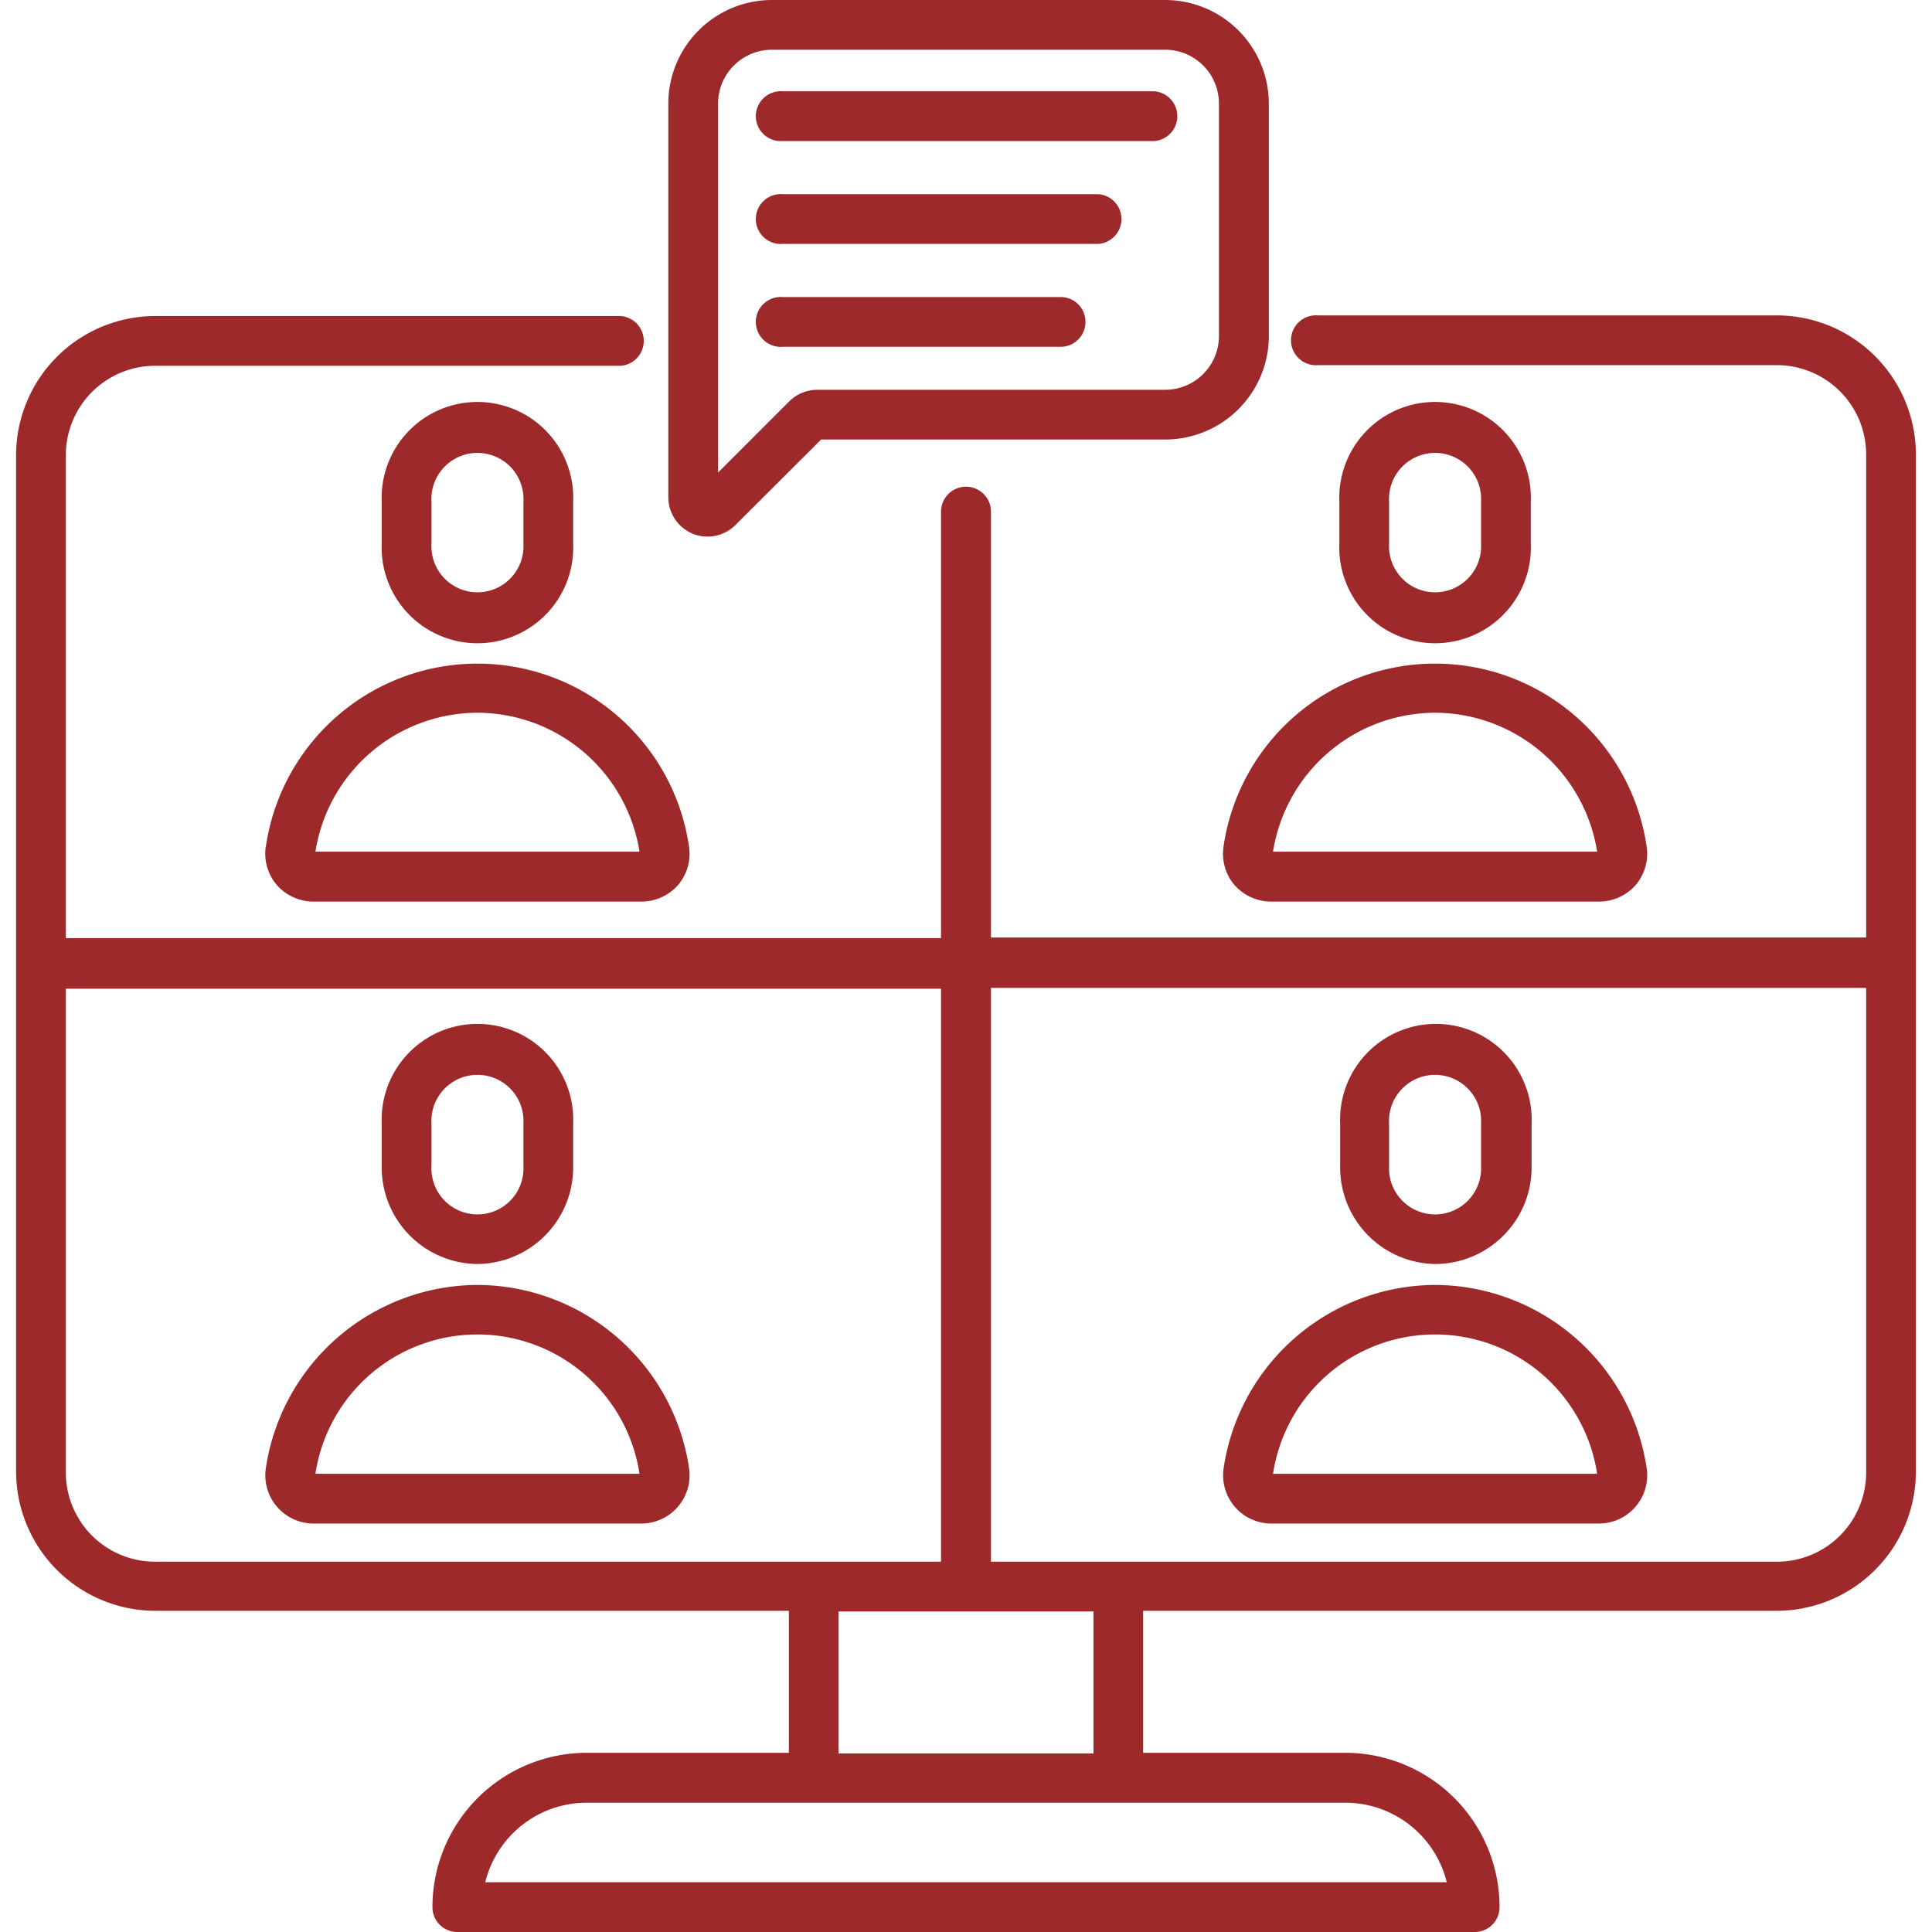
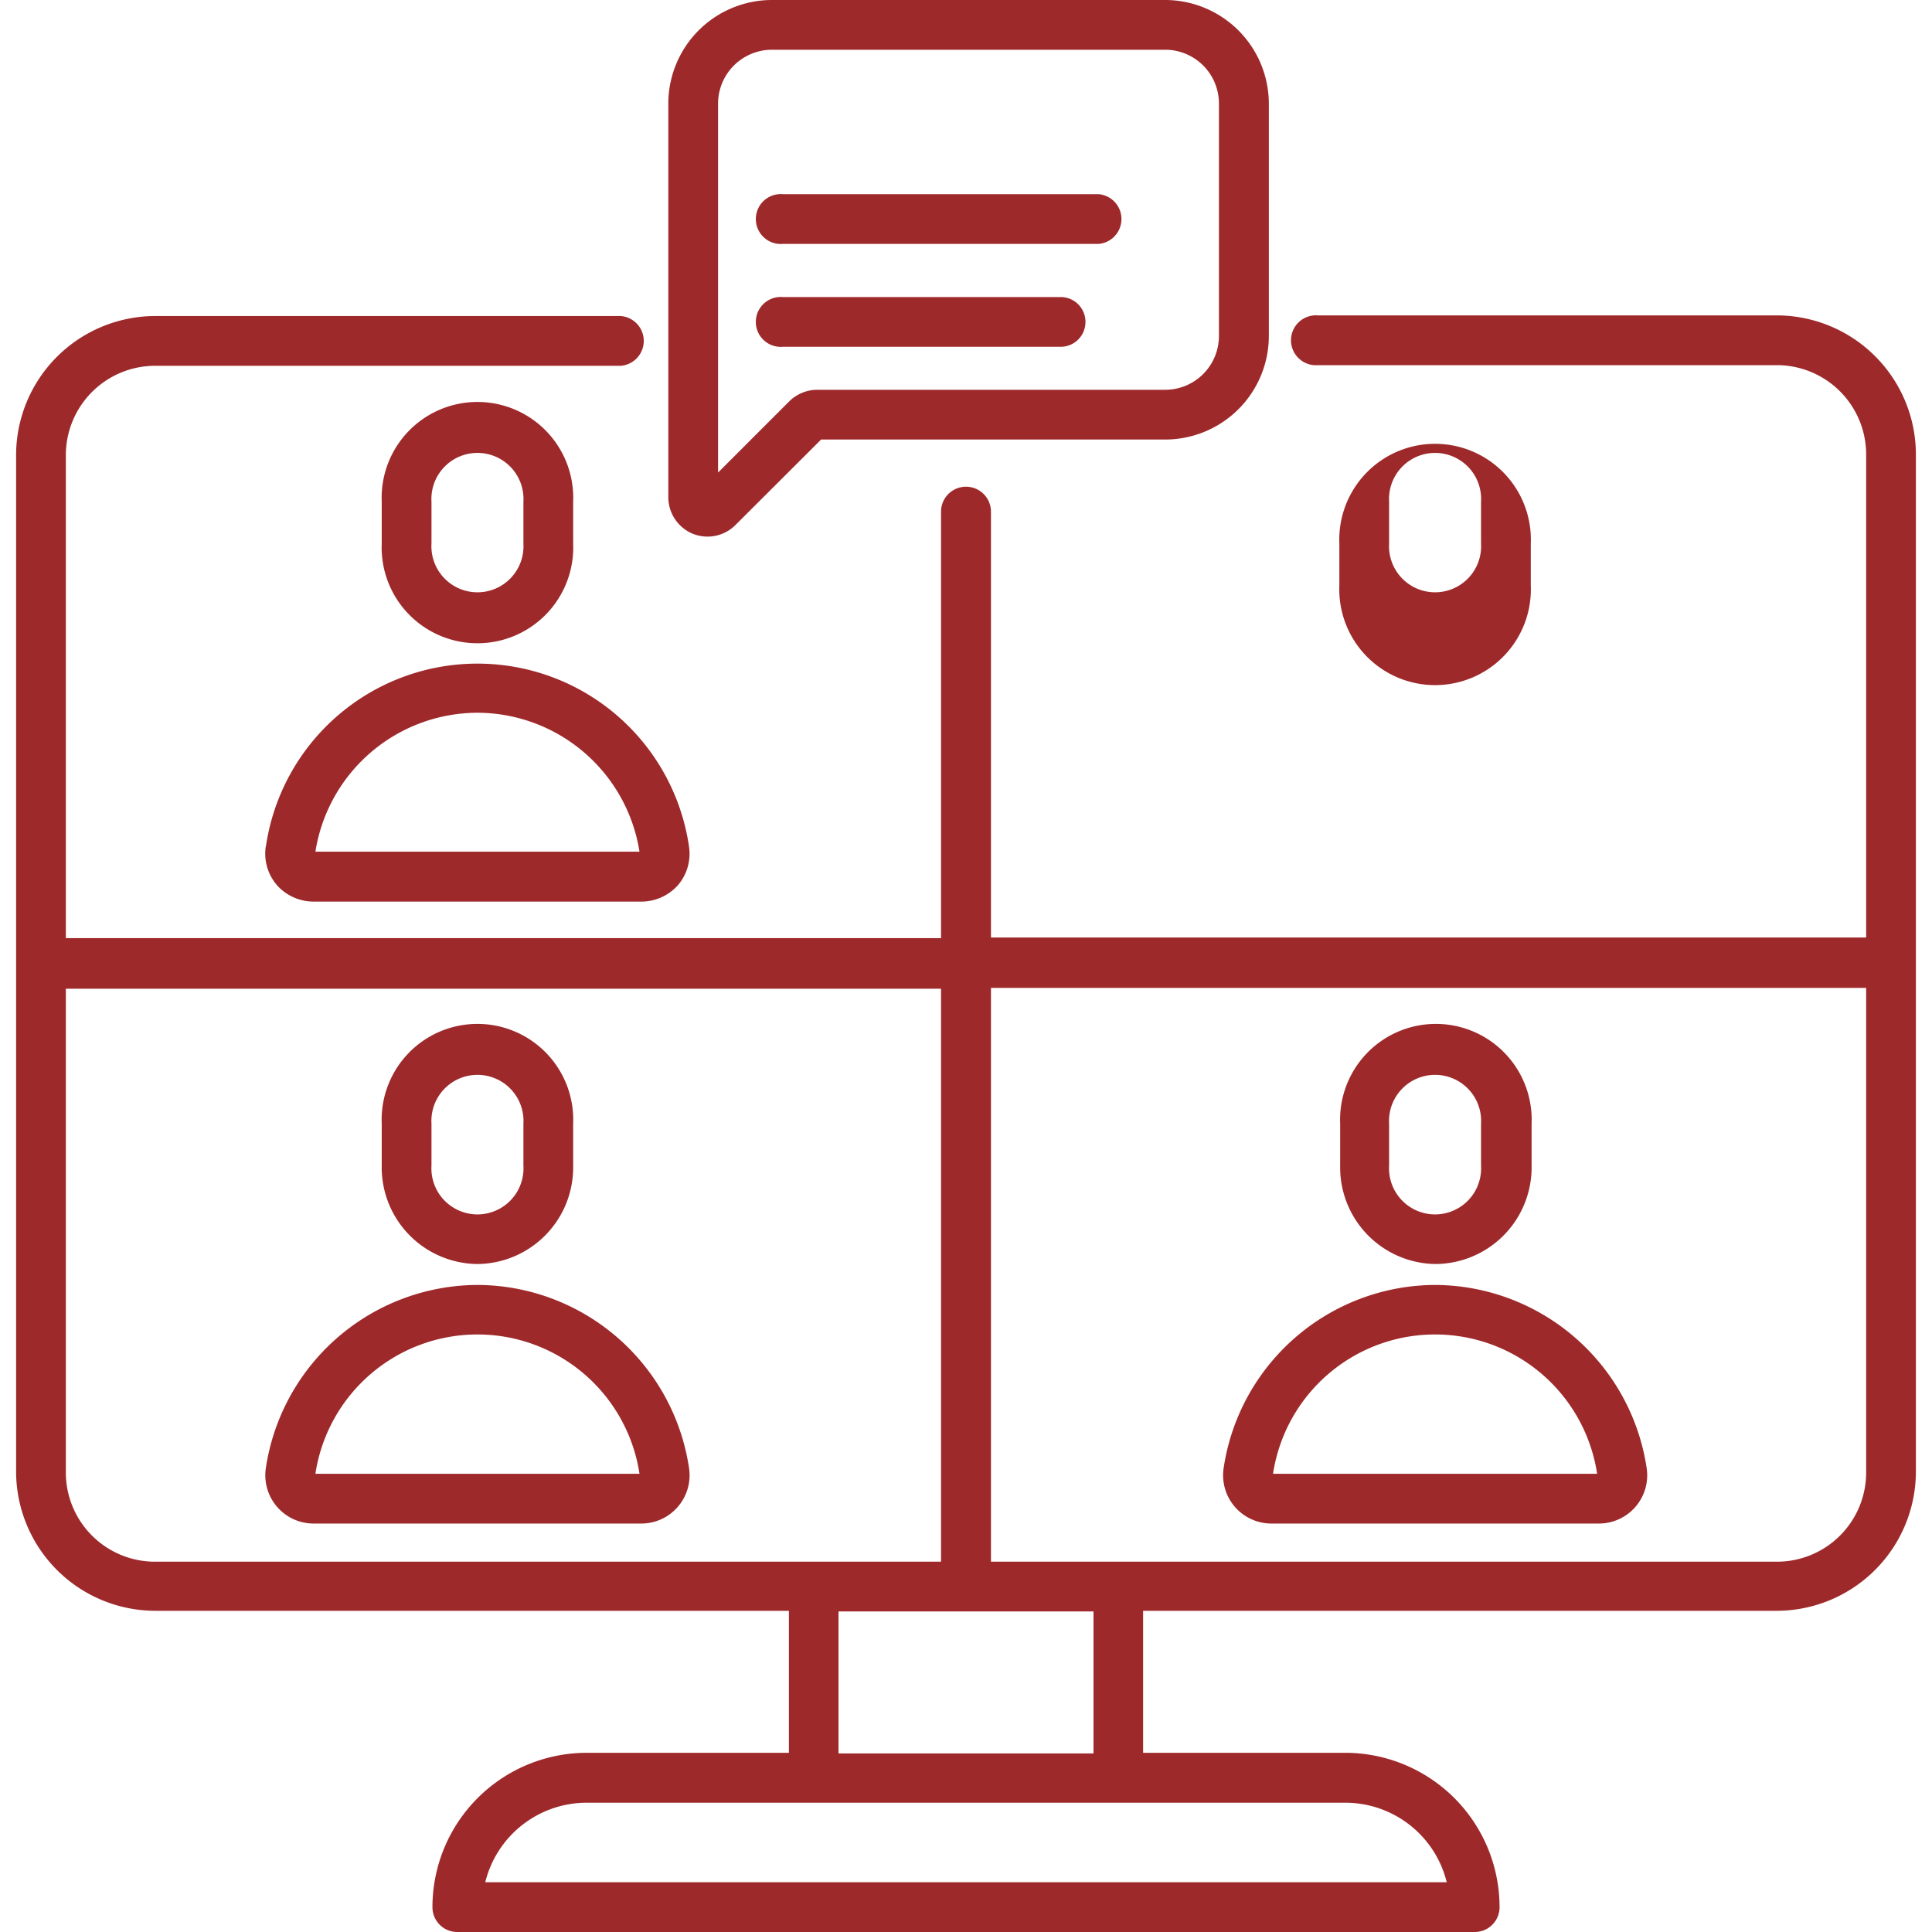
<svg xmlns="http://www.w3.org/2000/svg" id="Ebene_1" data-name="Ebene 1" viewBox="0 0 120 120">
  <defs>
    <style>.cls-1{fill:#9e292b;}</style>
  </defs>
  <path class="cls-1" d="M110.37,19.59H81.86a1.55,1.55,0,1,0,0,3.09h28.51a5.55,5.55,0,0,1,5.54,5.55v30H61.55V31.78a1.55,1.55,0,0,0-3.1,0V58.27H4.09v-30a5.55,5.55,0,0,1,5.54-5.55H38.56a1.55,1.55,0,0,0,0-3.09H9.63A8.65,8.65,0,0,0,1,28.23V91.41a8.66,8.66,0,0,0,8.64,8.64H49v8.82H36.44a9.59,9.59,0,0,0-9.58,9.58A1.54,1.54,0,0,0,28.41,120H91.59a1.54,1.54,0,0,0,1.55-1.55,9.59,9.59,0,0,0-9.58-9.58H71v-8.82h39.36A8.66,8.66,0,0,0,119,91.41V28.23A8.65,8.65,0,0,0,110.37,19.59ZM4.09,91.41v-30H58.45V97H9.63A5.54,5.54,0,0,1,4.09,91.41Zm85.77,25.5H30.14a6.49,6.49,0,0,1,6.3-4.94H83.56A6.49,6.49,0,0,1,89.86,116.91Zm-21.94-8H52.08v-8.82H67.92ZM110.37,97H61.55V61.36h54.36V91.41A5.54,5.54,0,0,1,110.37,97Z" />
-   <path class="cls-1" d="M95.08,33.76v-2.6a5.95,5.95,0,1,0-11.89,0v2.6a5.95,5.95,0,1,0,11.89,0Zm-8.8,0v-2.6a2.86,2.86,0,1,1,5.71,0v2.6a2.86,2.86,0,1,1-5.71,0Z" />
-   <path class="cls-1" d="M76,52.56A3,3,0,0,0,76.7,55,3.05,3.05,0,0,0,79,56H99.28a3.05,3.05,0,0,0,2.29-1,3,3,0,0,0,.71-2.39,13.28,13.28,0,0,0-26.29,0Zm13.14-8.29A10.22,10.22,0,0,1,99.2,52.9H79.07A10.22,10.22,0,0,1,89.13,44.27Z" />
+   <path class="cls-1" d="M95.08,33.76a5.95,5.95,0,1,0-11.89,0v2.6a5.95,5.95,0,1,0,11.89,0Zm-8.8,0v-2.6a2.86,2.86,0,1,1,5.71,0v2.6a2.86,2.86,0,1,1-5.71,0Z" />
  <path class="cls-1" d="M35.6,33.76v-2.6a5.95,5.95,0,1,0-11.89,0v2.6a5.95,5.95,0,1,0,11.89,0Zm-8.8,0v-2.6a2.86,2.86,0,1,1,5.71,0v2.6a2.86,2.86,0,1,1-5.71,0Z" />
  <path class="cls-1" d="M16.51,52.56A3,3,0,0,0,17.22,55a3.05,3.05,0,0,0,2.29,1H39.8a3.05,3.05,0,0,0,2.29-1,3,3,0,0,0,.71-2.39,13.28,13.28,0,0,0-26.29,0Zm13.15-8.29A10.22,10.22,0,0,1,39.72,52.9H19.59A10.22,10.22,0,0,1,29.66,44.27Z" />
  <path class="cls-1" d="M89.13,78.51a6,6,0,0,0,6-6.11V69.79a5.95,5.95,0,1,0-11.89,0V72.4A6,6,0,0,0,89.13,78.51Zm-2.85-8.72a2.86,2.86,0,1,1,5.71,0V72.4a2.86,2.86,0,1,1-5.71,0Z" />
  <path class="cls-1" d="M89.13,79.81A13.34,13.34,0,0,0,76,91.2a3,3,0,0,0,3,3.43H99.28a3,3,0,0,0,3-3.43A13.35,13.35,0,0,0,89.13,79.81ZM79.07,91.54a10.18,10.18,0,0,1,20.13,0Z" />
  <path class="cls-1" d="M29.66,78.51A6,6,0,0,0,35.6,72.4V69.79a5.95,5.95,0,1,0-11.89,0V72.4A6,6,0,0,0,29.66,78.51ZM26.8,69.79a2.86,2.86,0,1,1,5.71,0V72.4a2.86,2.86,0,1,1-5.71,0Z" />
  <path class="cls-1" d="M29.66,79.81A13.35,13.35,0,0,0,16.51,91.2a3,3,0,0,0,3,3.43H39.8a3,3,0,0,0,3-3.43A13.34,13.34,0,0,0,29.66,79.81ZM19.59,91.54a10.18,10.18,0,0,1,20.13,0Z" />
  <path class="cls-1" d="M43,33.14a2.45,2.45,0,0,0,2.69-.54L51,27.3H72.37a6.44,6.44,0,0,0,6.44-6.43V6.43A6.45,6.45,0,0,0,72.37,0H47.94a6.44,6.44,0,0,0-6.43,6.43V30.86A2.46,2.46,0,0,0,43,33.14ZM44.6,6.43a3.35,3.35,0,0,1,3.34-3.34H72.37a3.34,3.34,0,0,1,3.34,3.34V20.87a3.34,3.34,0,0,1-3.34,3.34H50.77a2.49,2.49,0,0,0-1.75.72L44.6,29.35Z" />
-   <path class="cls-1" d="M48.62,8.76H71.7a1.55,1.55,0,0,0,0-3.09H48.62a1.55,1.55,0,1,0,0,3.09Z" />
  <path class="cls-1" d="M48.62,15.15H68.23a1.55,1.55,0,0,0,0-3.09H48.62a1.55,1.55,0,1,0,0,3.09Z" />
  <path class="cls-1" d="M67.42,20a1.54,1.54,0,0,0-1.54-1.55H48.62a1.55,1.55,0,1,0,0,3.09H65.88A1.54,1.54,0,0,0,67.42,20Z" />
</svg>